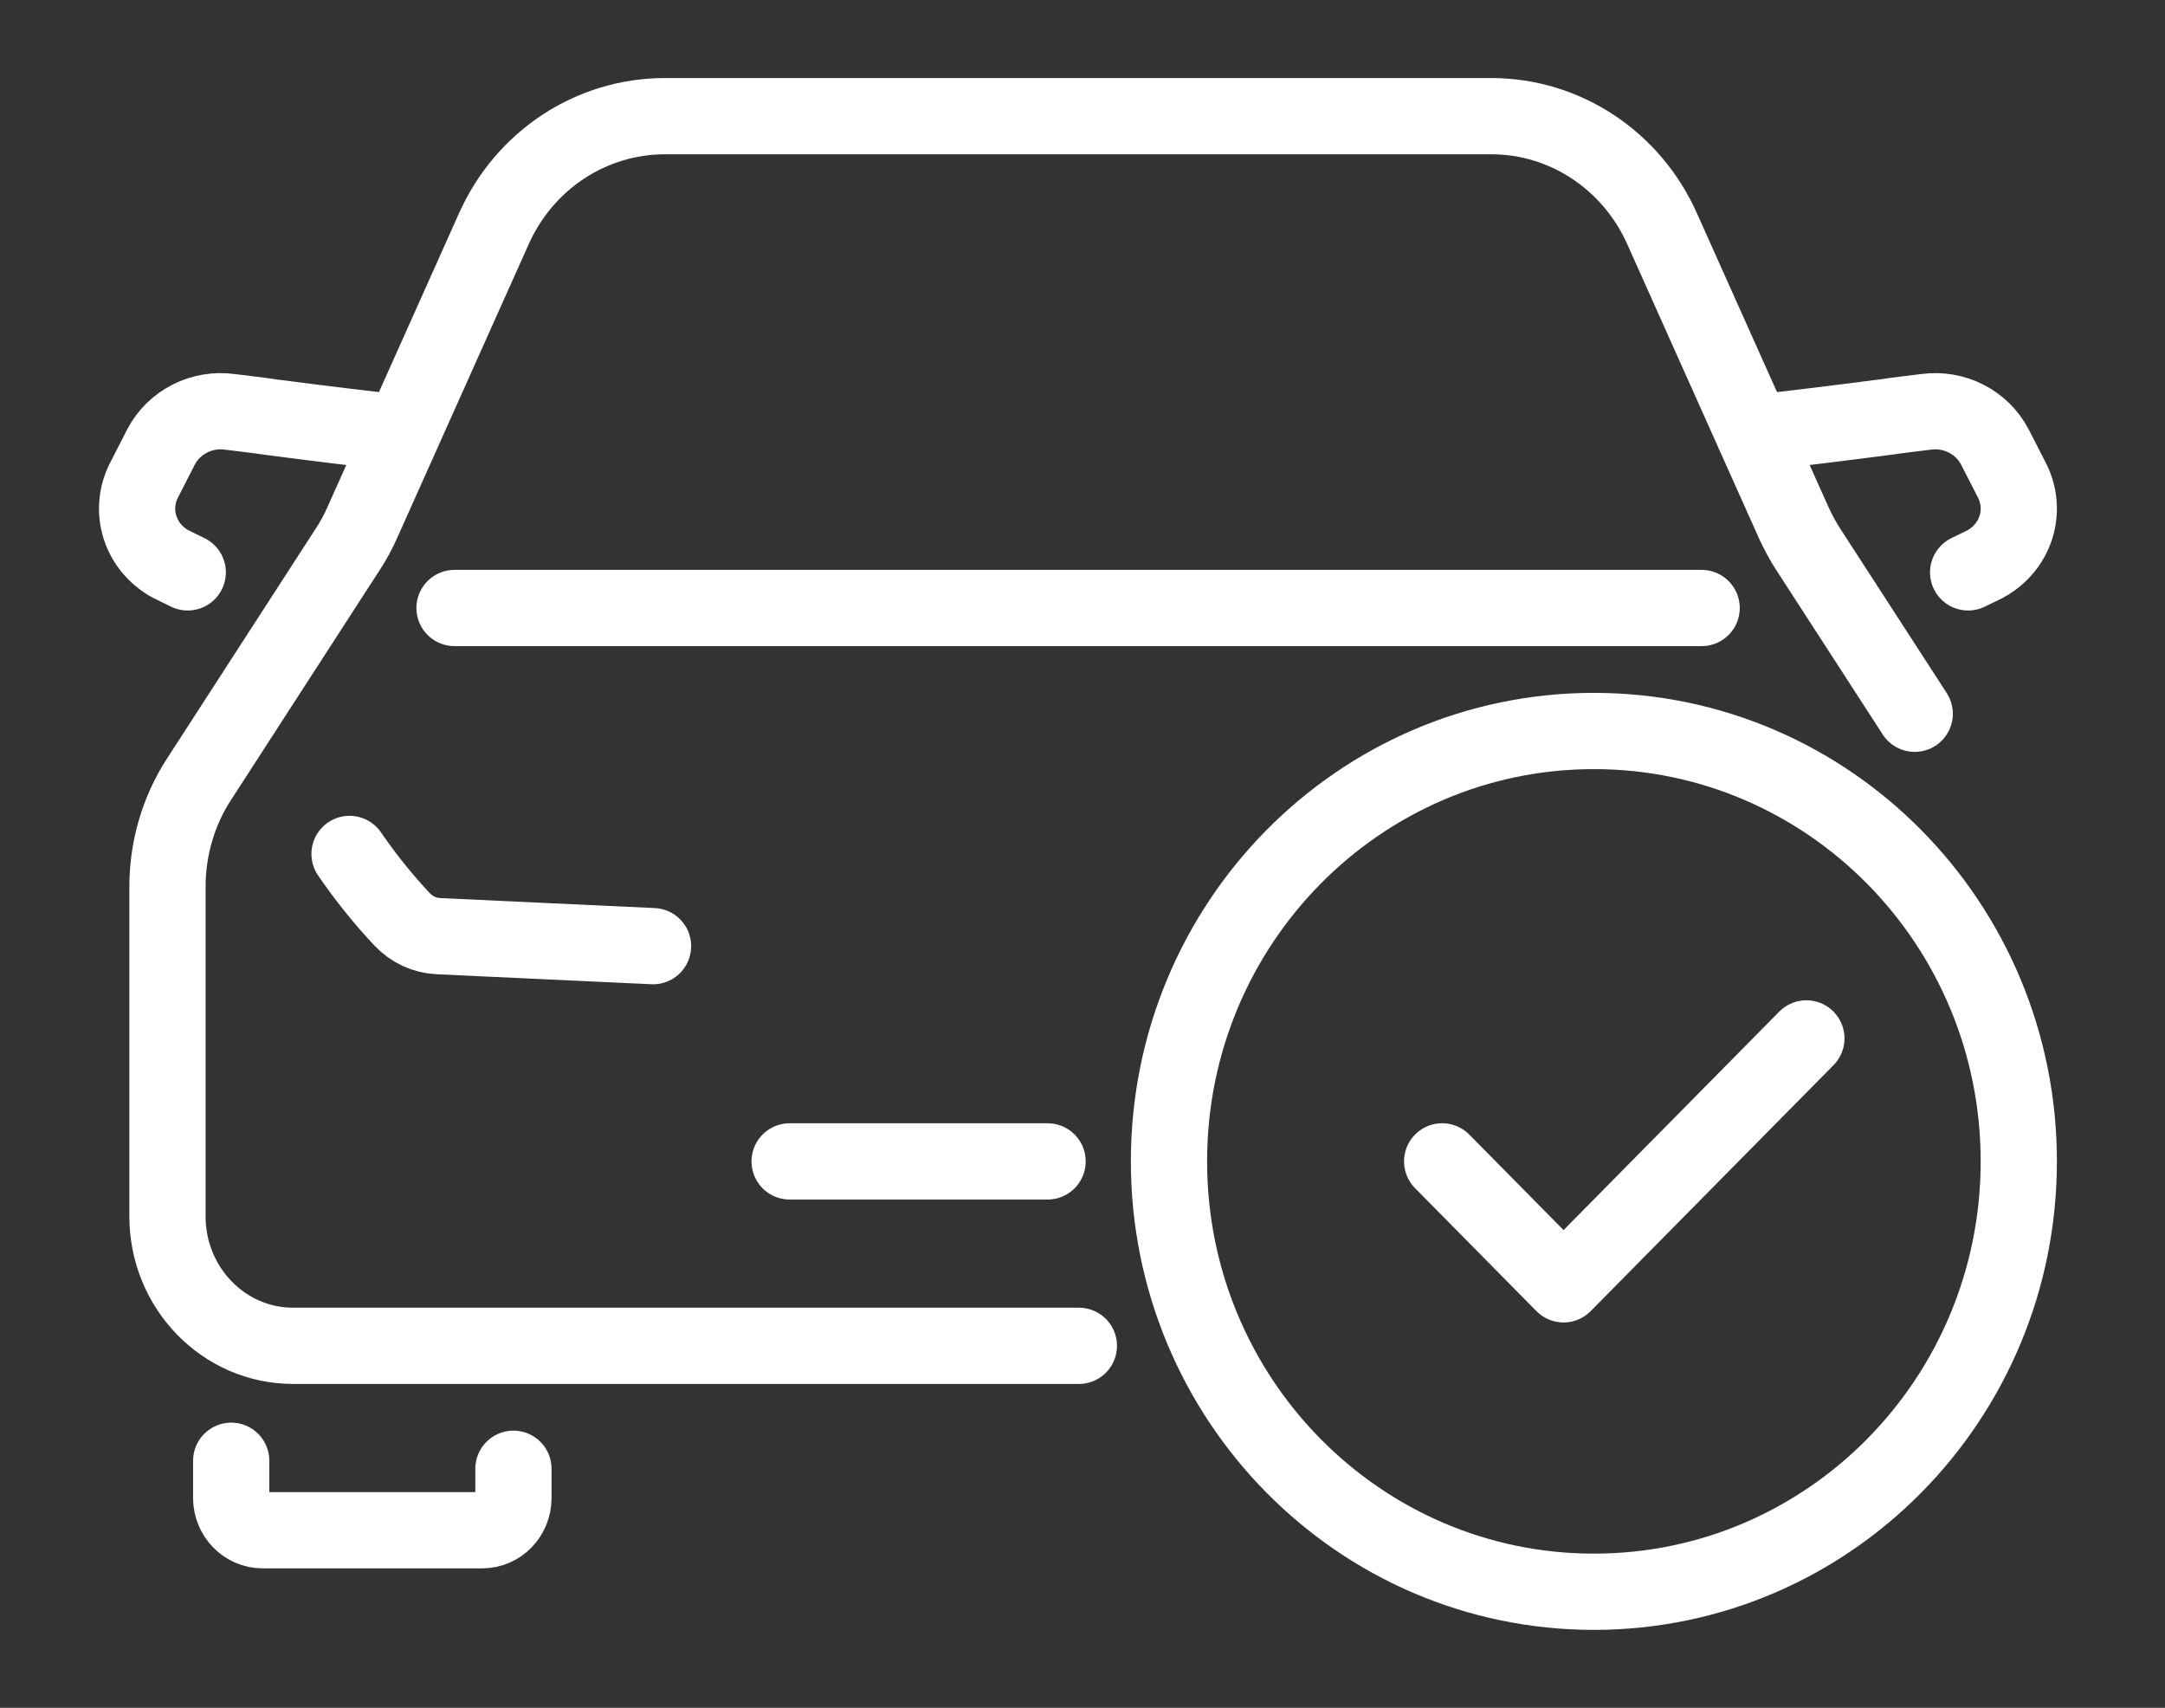
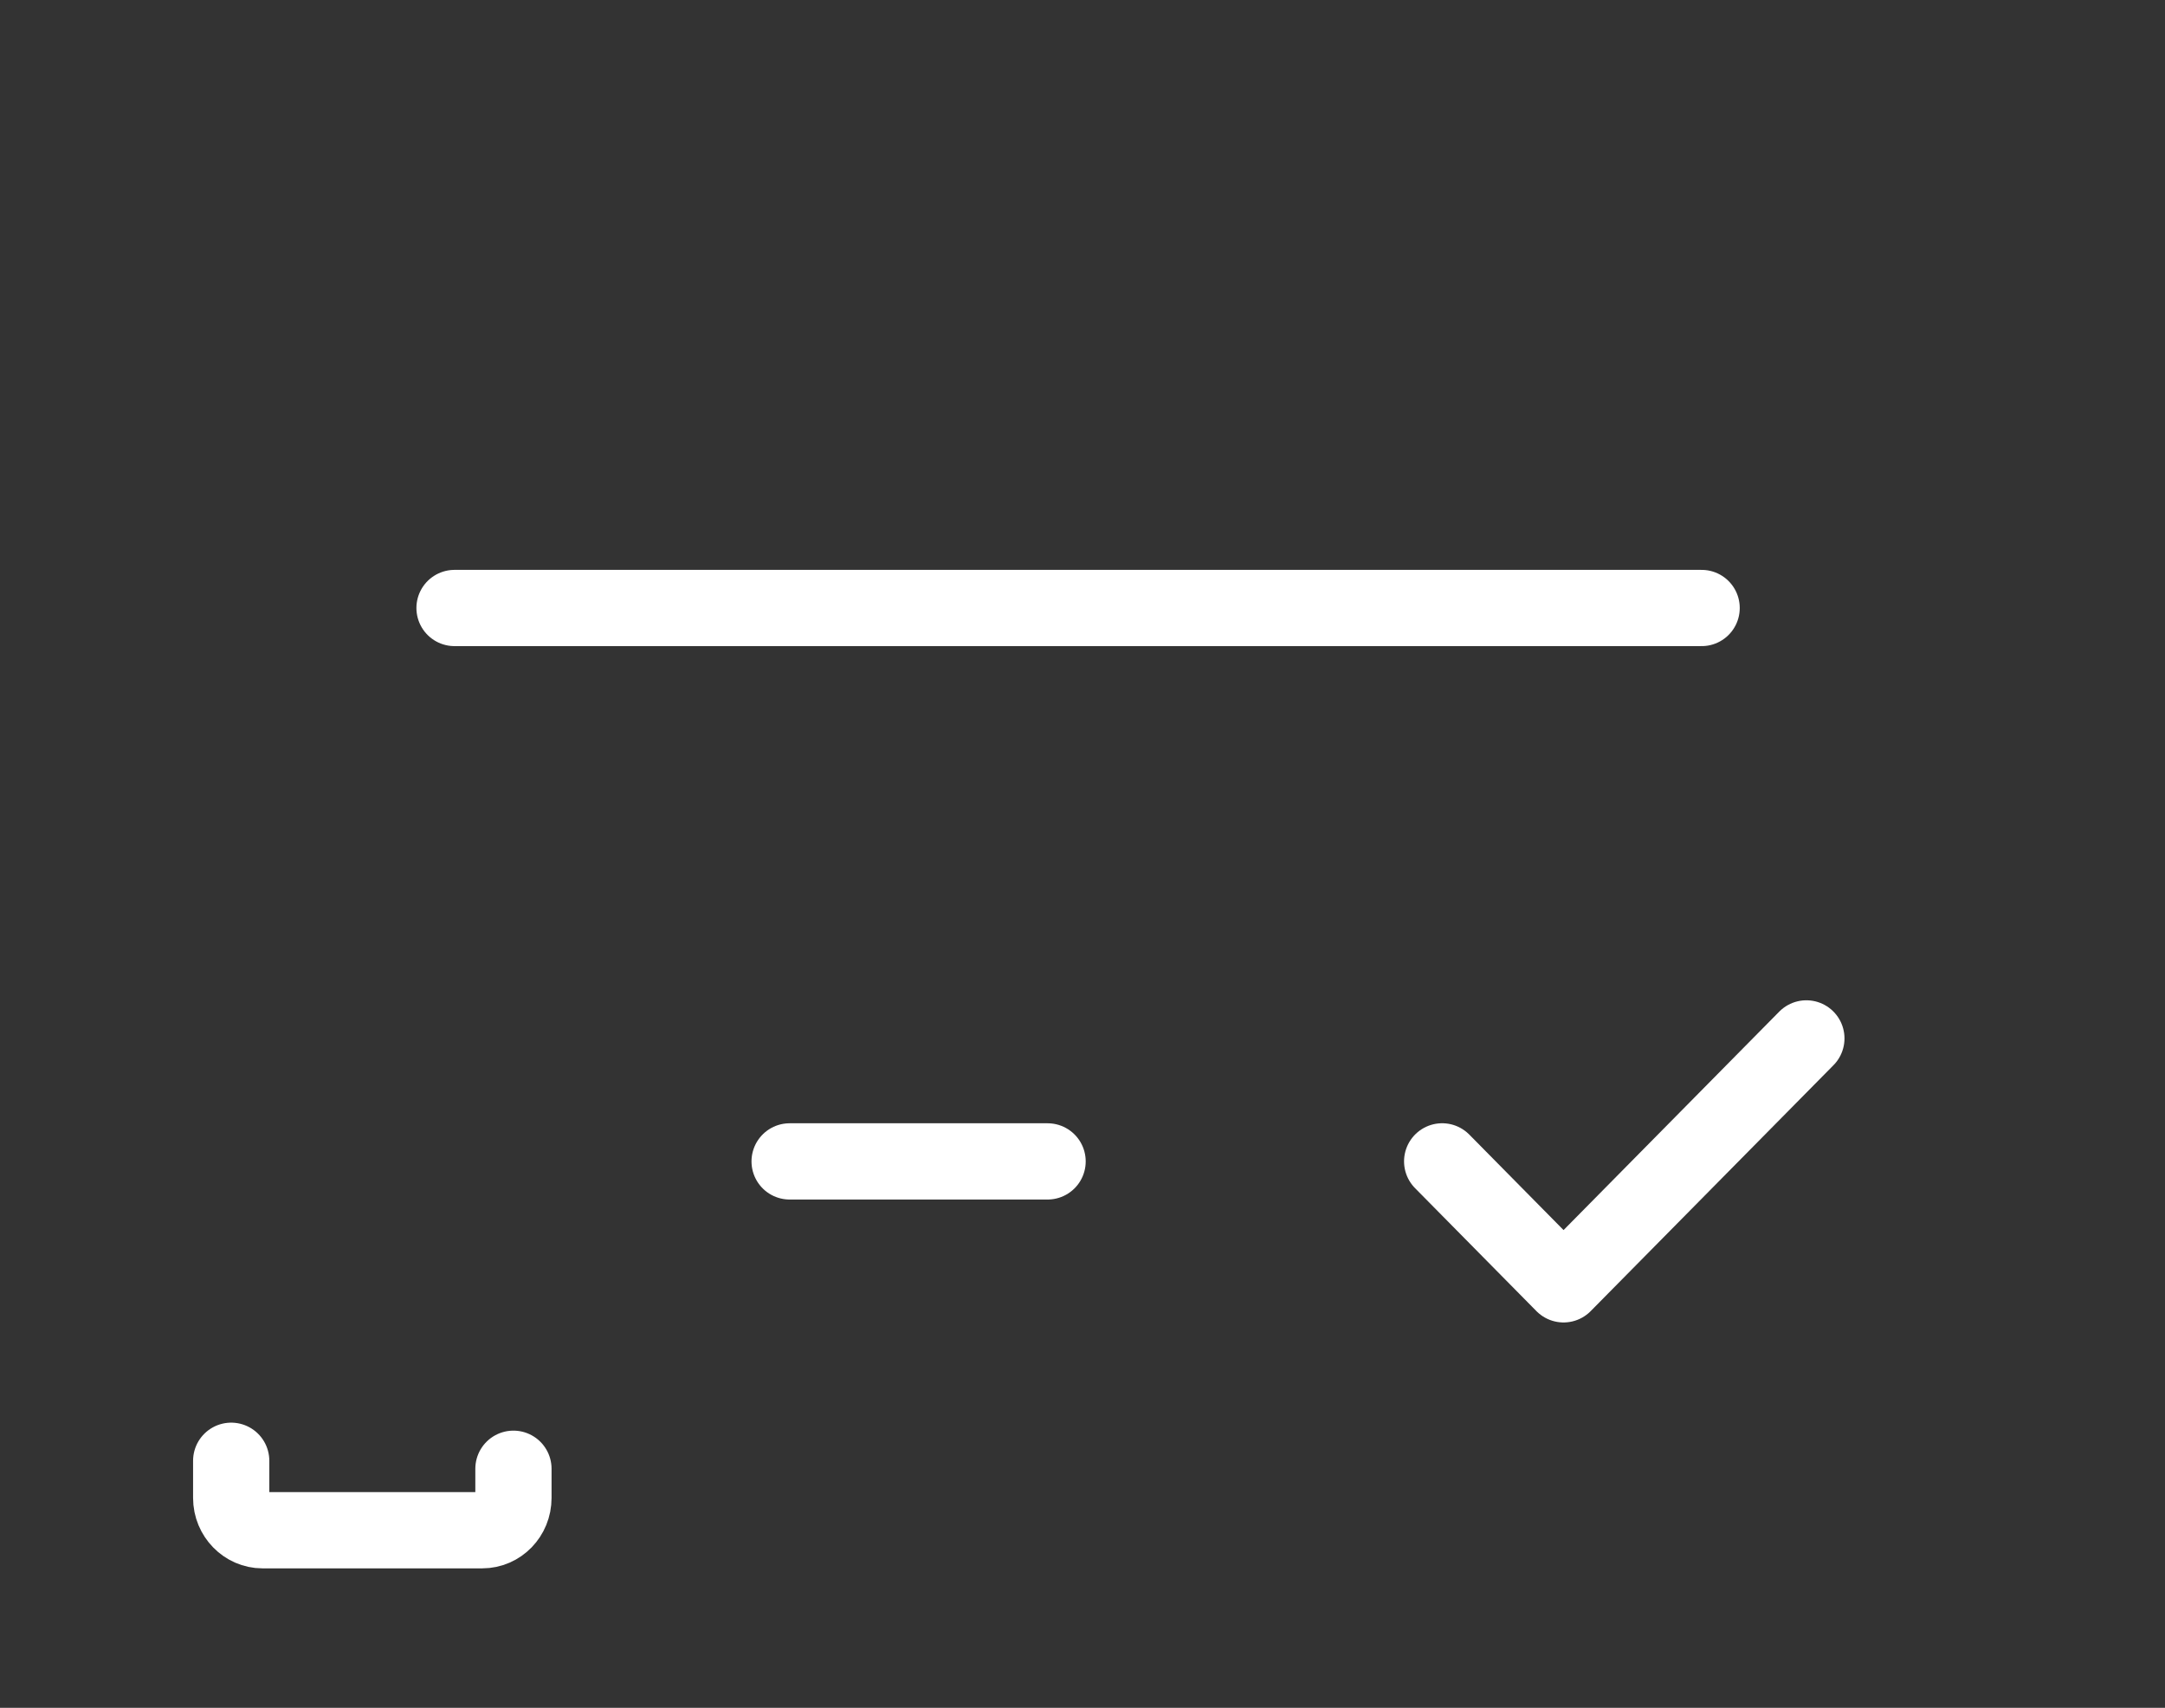
<svg xmlns="http://www.w3.org/2000/svg" width="71" height="56" viewBox="0 0 71 56" fill="none">
  <rect x="0" y="0" width="71" height="56" fill="#333333" stroke="none" />
-   <path d="M52.27 52.193C59.966 52.193 66.205 45.875 66.205 38.081C66.205 30.287 59.966 23.969 52.27 23.969C44.575 23.969 38.336 30.287 38.336 38.081C38.336 45.875 44.575 52.193 52.27 52.193Z" stroke="white" stroke-width="2.5" stroke-miterlimit="10" stroke-linecap="round" stroke-linejoin="round" />
  <path d="M47.295 38.081L51.276 42.113L59.239 34.049" stroke="white" stroke-width="2.5" stroke-miterlimit="10" stroke-linecap="round" stroke-linejoin="round" />
-   <path d="M35.381 44.129H9.613C7.334 44.129 5.492 42.224 5.492 39.885V29.079C5.492 27.819 5.851 26.589 6.527 25.551L11.404 18.011C11.584 17.739 11.743 17.447 11.872 17.154L16.192 7.508C17.197 5.25 19.387 3.809 21.805 3.809H48.908C51.316 3.809 53.506 5.25 54.511 7.508L58.831 17.154C58.97 17.447 59.12 17.739 59.299 18.011L62.792 23.404" stroke="white" stroke-width="2.5" stroke-miterlimit="10" stroke-linecap="round" stroke-linejoin="round" />
  <path d="M34.355 38.082H25.895" stroke="white" stroke-width="2.5" stroke-miterlimit="10" stroke-linecap="round" stroke-linejoin="round" />
  <path d="M55.804 19.936H14.906" stroke="white" stroke-width="2.5" stroke-miterlimit="10" stroke-linecap="round" stroke-linejoin="round" />
-   <path d="M64.544 18.768L65.102 18.496C66.117 17.942 66.495 16.732 65.968 15.724L65.42 14.655C64.992 13.839 64.087 13.375 63.151 13.506C62.753 13.557 62.295 13.607 61.817 13.678C61.768 13.688 61.718 13.688 61.658 13.698C60.275 13.879 58.692 14.071 57.518 14.202" stroke="white" stroke-width="2.5" stroke-miterlimit="10" stroke-linecap="round" stroke-linejoin="round" />
-   <path d="M6.157 18.768L5.6 18.496C4.584 17.942 4.206 16.732 4.734 15.724L5.281 14.655C5.709 13.839 6.615 13.375 7.55 13.506C7.948 13.557 8.406 13.607 8.884 13.678C8.934 13.688 8.984 13.688 9.043 13.698C10.427 13.879 12.009 14.071 13.184 14.202" stroke="white" stroke-width="2.5" stroke-miterlimit="10" stroke-linecap="round" stroke-linejoin="round" />
  <path d="M16.838 48.16V49.118C16.838 49.703 16.381 50.176 15.813 50.176H8.607C8.05 50.176 7.582 49.703 7.582 49.118V47.898" stroke="white" stroke-width="2.5" stroke-miterlimit="10" stroke-linecap="round" stroke-linejoin="round" />
-   <path d="M11.463 28C11.988 28.766 12.565 29.483 13.185 30.143C13.51 30.488 13.934 30.675 14.373 30.696C16.708 30.802 19.091 30.92 21.416 31.024" stroke="white" stroke-width="2.5" stroke-miterlimit="10" stroke-linecap="round" stroke-linejoin="round" />
</svg>